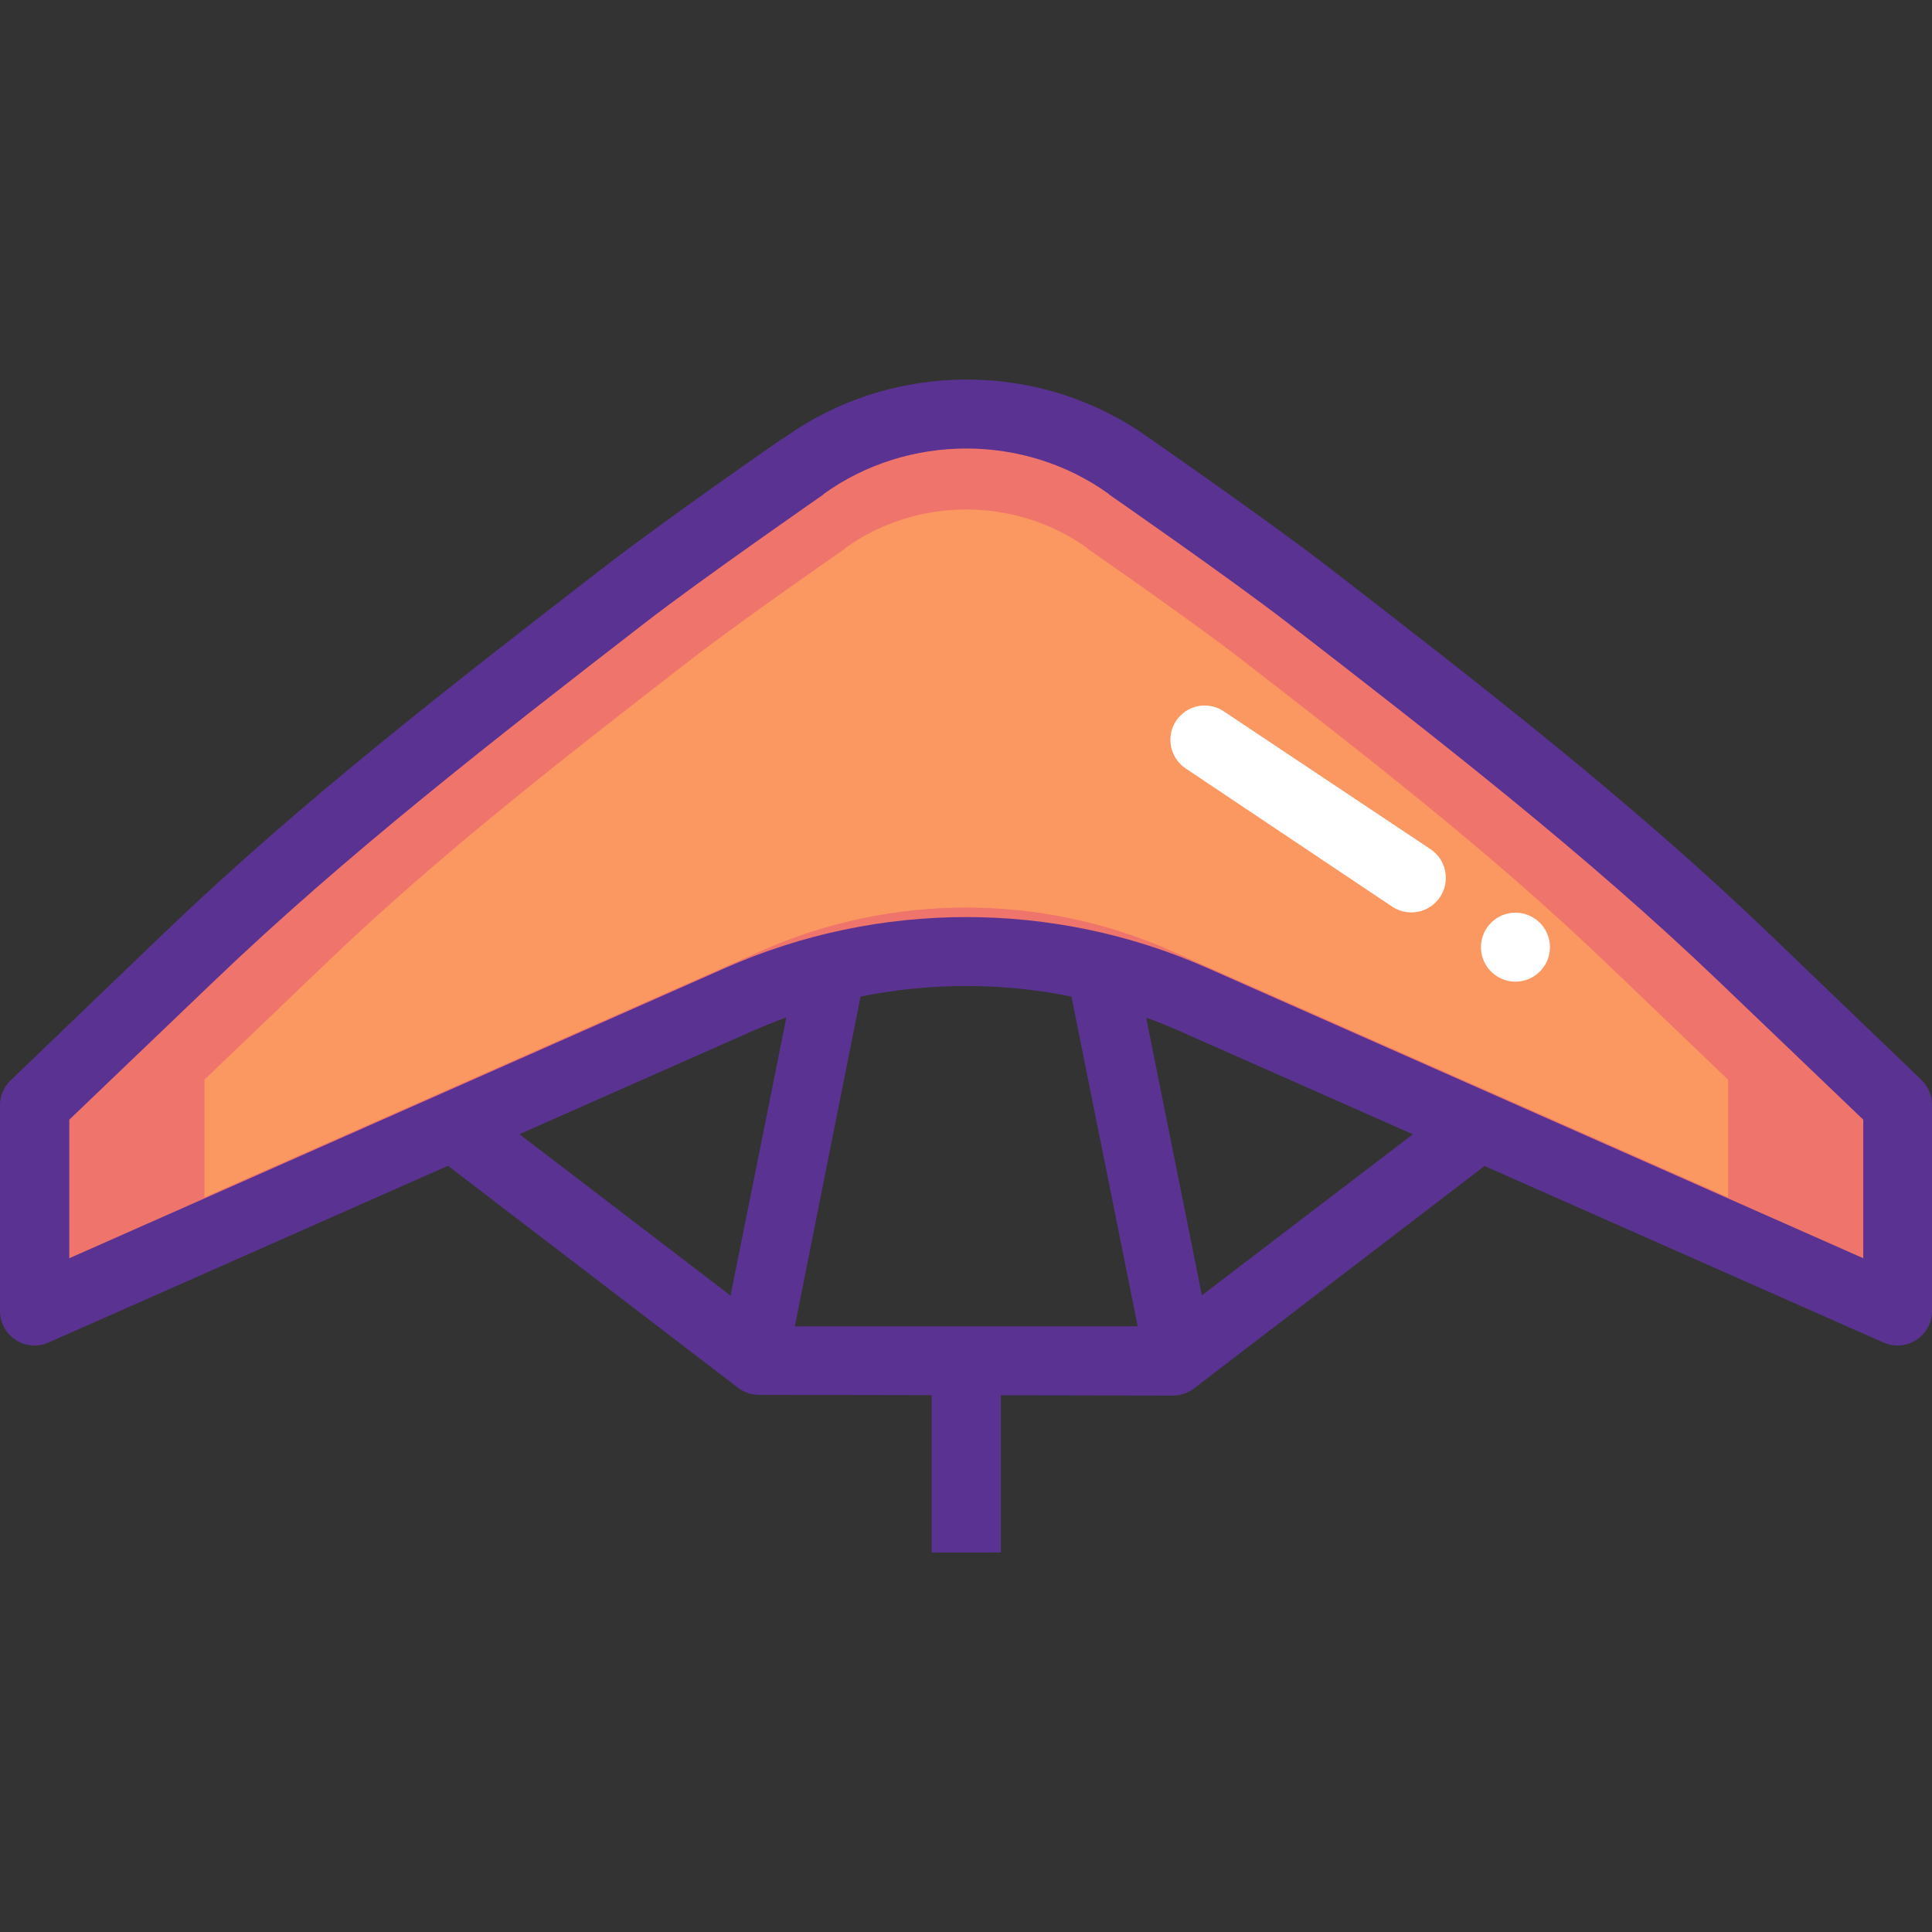
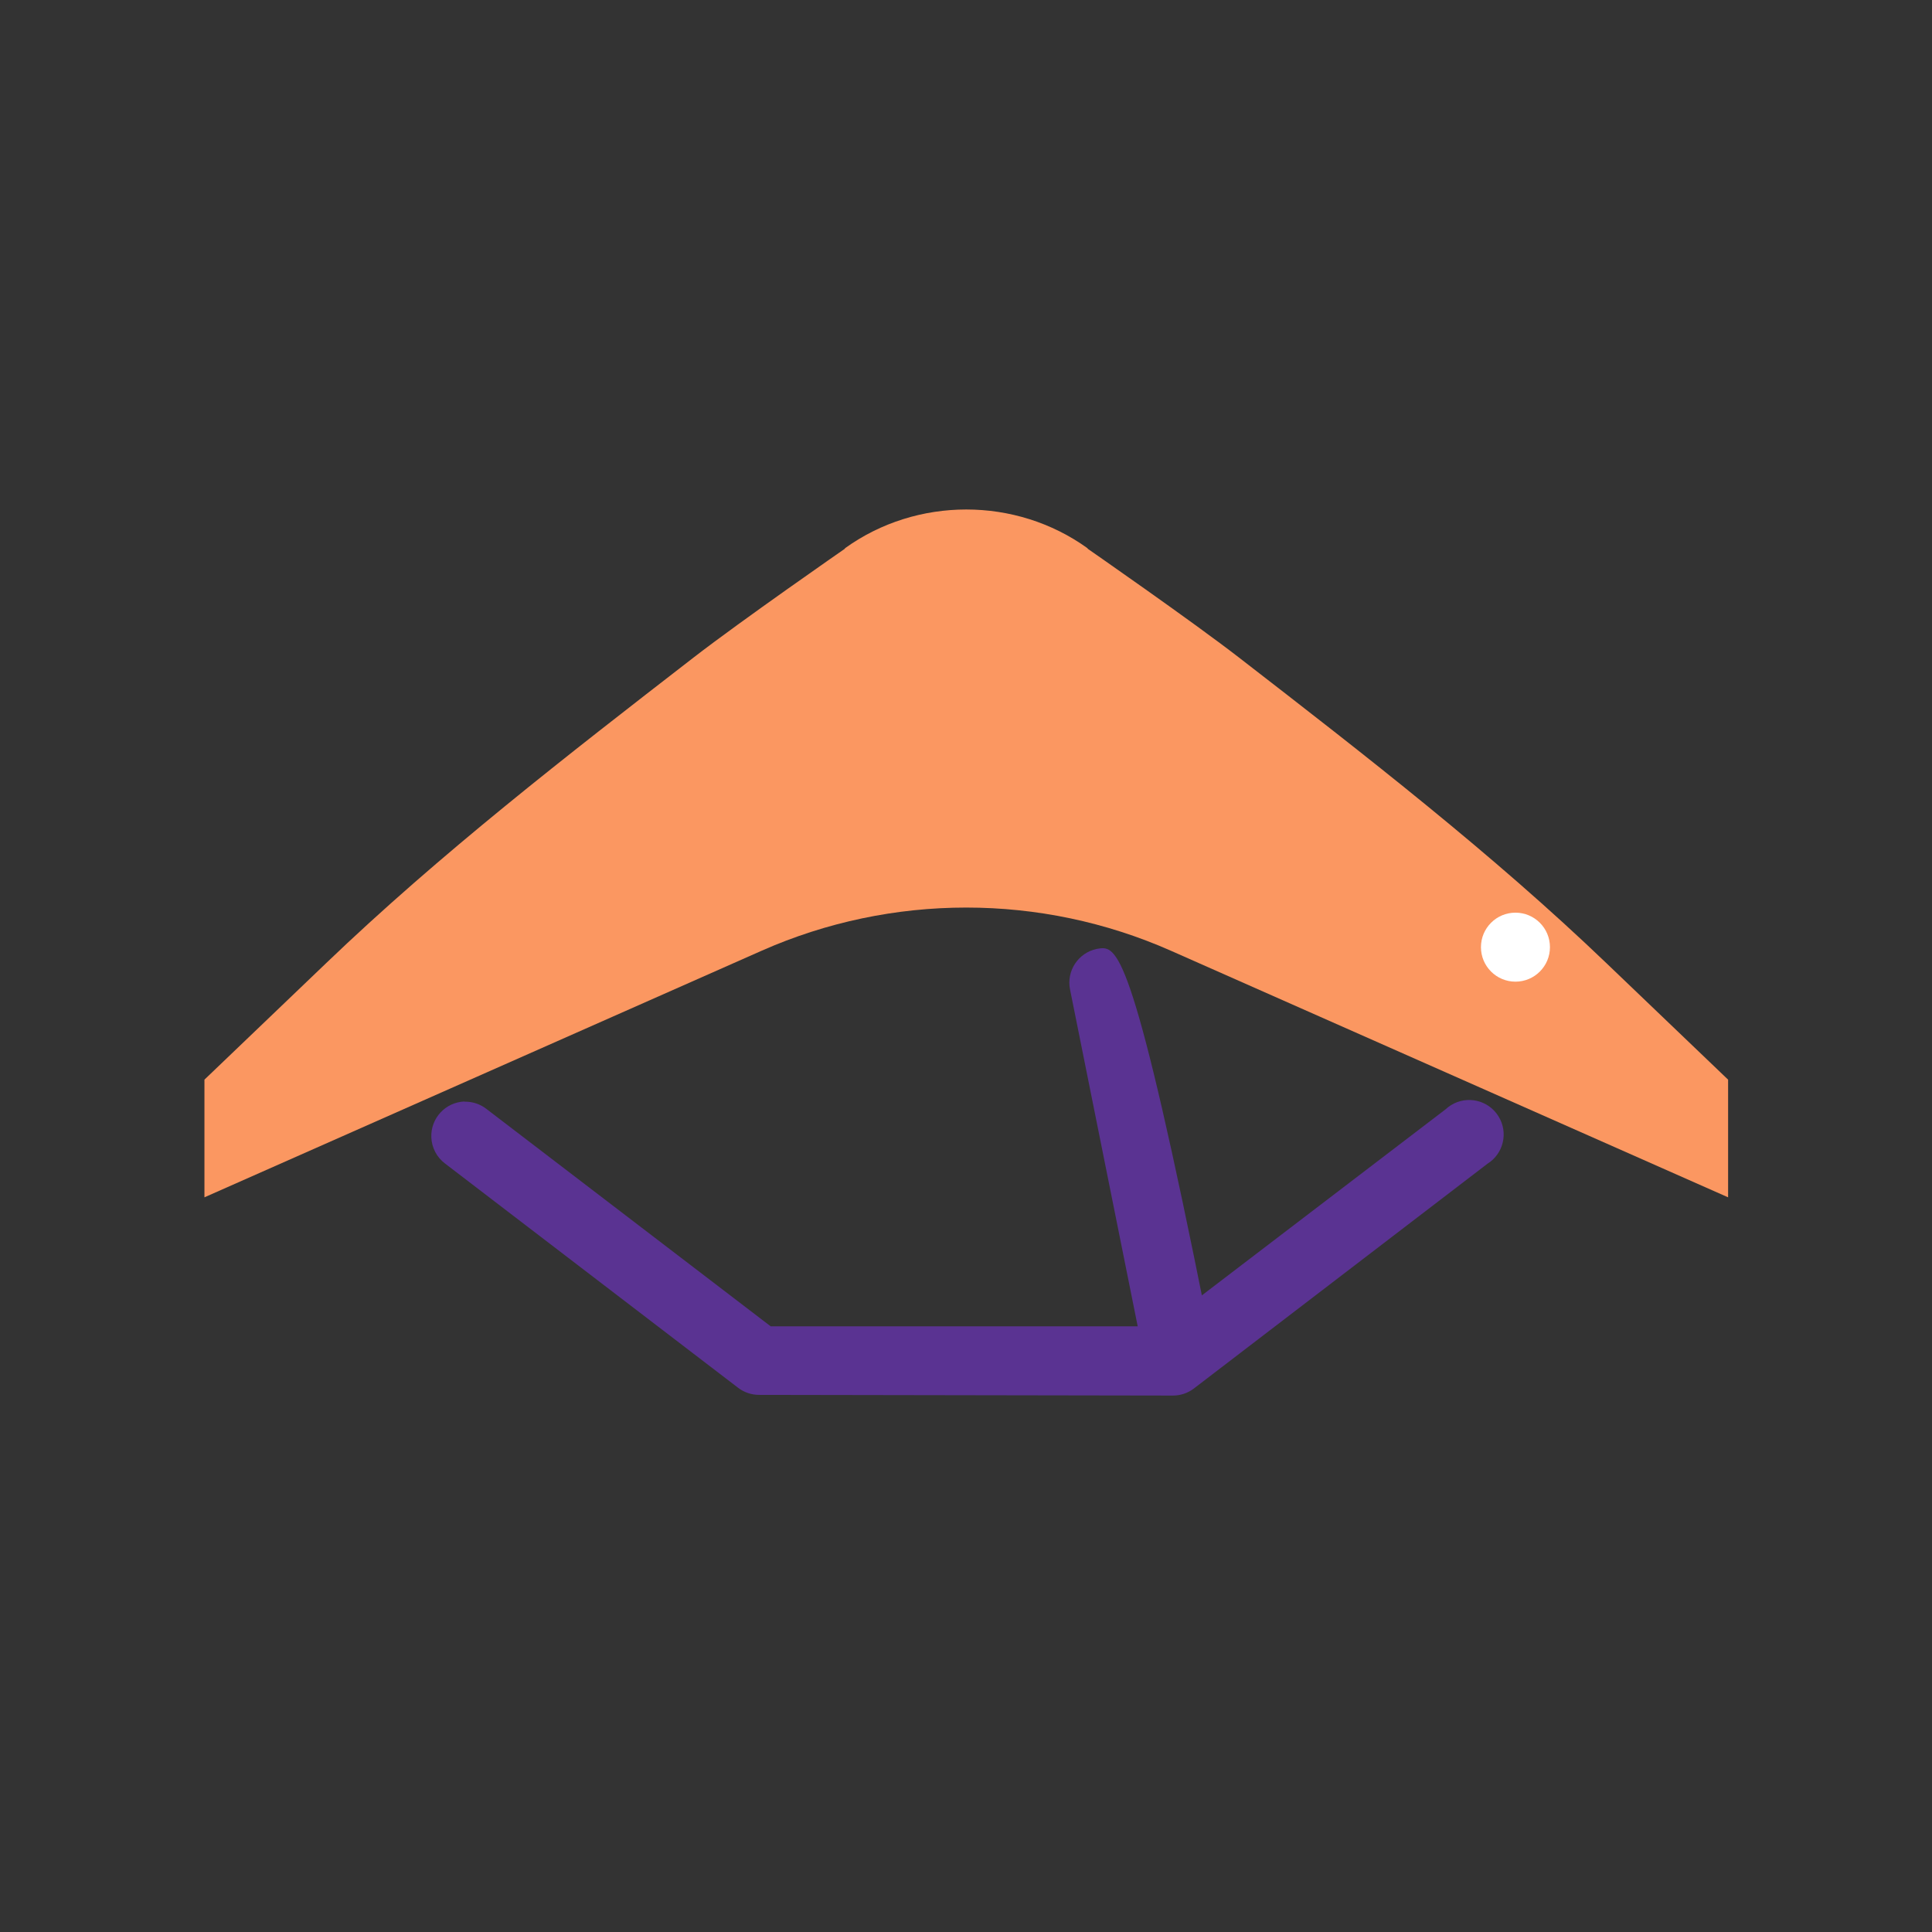
<svg xmlns="http://www.w3.org/2000/svg" version="1.1" id="Layer_1" x="0px" y="0px" viewBox="0 0 447.992 447.992" style="enable-background:new 0 0 447.992 447.992;" xml:space="preserve">
  <rect x="0" y="0" width="447.992" height="447.992" fill="#333333" stroke="none" />
  <g transform="translate(0 -1020.36)">
    <g shape-rendering="auto" image-rendering="auto" color-rendering="auto" color-interpolation="sRGB">
      <g>
        <path style="fill:#5A3392;" d="M107.717,1275.775c-4.416,0.162-7.864,3.873-7.702,8.289c0.089,2.422,1.271,4.672,3.214,6.121     l67.913,51.969c1.39,1.064,3.091,1.645,4.843,1.65l96.024,0.16c1.751-0.006,3.453-0.586,4.843-1.65l68.031-52.086     c3.756-2.326,4.915-7.258,2.588-11.016c-2.327-3.756-7.258-4.914-11.015-2.588c-0.45,0.279-0.872,0.602-1.259,0.965     l-65.905,50.314h-90.591l-65.787-50.314c-1.469-1.186-3.31-1.813-5.197-1.771L107.717,1275.775z" />
-         <path style="fill:#5A3392;" d="M181.654,1121.921c-0.102,0-27.899,19.352-41.811,30.119     c-34.652,26.816-69.702,53.891-101.693,84.566l-35.669,34.252c-1.553,1.48-2.447,3.521-2.481,5.668v47.834     c0.001,4.418,3.584,8,8.003,7.998c1.108,0,2.203-0.23,3.218-0.676l163.346-72.283c31.355-13.877,67.504-13.877,98.858,0     l163.347,72.283c4.045,1.777,8.766-0.061,10.544-4.105c0.446-1.014,0.676-2.109,0.676-3.217v-47.834     c-0.003-2.129-0.854-4.168-2.364-5.668l-35.669-34.252c-31.991-30.676-67.042-57.75-101.693-84.566     c-13.912-10.766-41.707-30.047-41.811-30.119c-25.161-18.094-59.499-18.045-84.685,0h-0.122H181.654z" />
      </g>
-       <path style="fill:#EE746C;" d="M190.985,1134.911c19.563-14.068,46.579-14.068,66.142,0c0.04,0.055,0.08,0.107,0.122,0.16    c0,0,28.172,19.547,41.22,29.645c34.652,26.818,69.221,53.613,100.394,83.504l33.189,31.771v32.127l-152.126-67.322    c-35.509-15.715-76.223-15.715-111.732,0l-152.126,67.322v-32.127l33.189-31.771c31.173-29.891,65.741-56.686,100.394-83.504    c13.049-10.098,41.22-29.645,41.22-29.645c0.041-0.053,0.082-0.105,0.122-0.16H190.985z" />
      <g>
-         <path style="fill:#5A3392;" d="M216.024,1332.392v47.951h16.063v-47.951H216.024L216.024,1332.392z" />
-         <path style="fill:#5A3392;" d="M255.118,1240.265c-4.394,0.465-7.579,4.406-7.113,8.799c0.032,0.299,0.08,0.594,0.145,0.887     l16.063,79.961c0.848,4.338,5.053,7.166,9.39,6.318s7.167-5.053,6.318-9.391l-16.063-80.078     C263.096,1242.642,259.283,1239.808,255.118,1240.265z" />
+         <path style="fill:#5A3392;" d="M255.118,1240.265c-4.394,0.465-7.579,4.406-7.113,8.799c0.032,0.299,0.08,0.594,0.145,0.887     l16.063,79.961c0.848,4.338,5.053,7.166,9.39,6.318s7.167-5.053,6.318-9.391C263.096,1242.642,259.283,1239.808,255.118,1240.265z" />
      </g>
      <path style="fill:#FB9761;" d="M195.968,1147.464c16.615-11.951,39.561-11.951,56.176,0c0.033,0.055,0.068,0.107,0.102,0.16    c0,0,23.927,16.602,35.01,25.178c29.431,22.777,58.792,45.535,85.267,70.924l28.189,26.984v27.285l-129.205-57.178    c-30.159-13.348-64.738-13.348-94.897,0l-129.205,57.178v-27.285l28.188-26.984c26.476-25.387,55.836-48.146,85.267-70.924    c11.083-8.576,35.01-25.178,35.01-25.178c0.035-0.053,0.069-0.105,0.102-0.16H195.968z" />
-       <path style="fill:#FFFFFF;" d="M278.583,1183.976c-4.385,0.432-7.59,4.338-7.158,8.723c0.239,2.422,1.57,4.602,3.615,5.922    l47.835,32.008c3.704,2.418,8.667,1.375,11.085-2.328c2.392-3.664,1.4-8.57-2.227-11.018l-47.835-31.889    c-1.549-1.084-3.432-1.584-5.315-1.408L278.583,1183.976z" />
    </g>
    <path style="fill:#FFFFFF;" d="M343.402,1239.988c0,4.418,3.582,8,8,8c4.418,0,8-3.582,8-8s-3.582-8-8-8   C346.984,1231.988,343.402,1235.57,343.402,1239.988z" />
-     <path shape-rendering="auto" image-rendering="auto" color-rendering="auto" color-interpolation="sRGB" style="fill:#5A3392;" d="   M191.103,1240.265c-3.454,0.443-6.224,3.07-6.85,6.496l-16.063,80.078c-0.848,4.338,1.98,8.543,6.318,9.391   c4.338,0.848,8.542-1.98,9.39-6.318l15.945-79.961c0.96-4.313-1.757-8.588-6.07-9.549   C192.896,1240.206,191.994,1240.161,191.103,1240.265z" />
  </g>
  <g>
</g>
  <g>
</g>
  <g>
</g>
  <g>
</g>
  <g>
</g>
  <g>
</g>
  <g>
</g>
  <g>
</g>
  <g>
</g>
  <g>
</g>
  <g>
</g>
  <g>
</g>
  <g>
</g>
  <g>
</g>
  <g>
</g>
</svg>